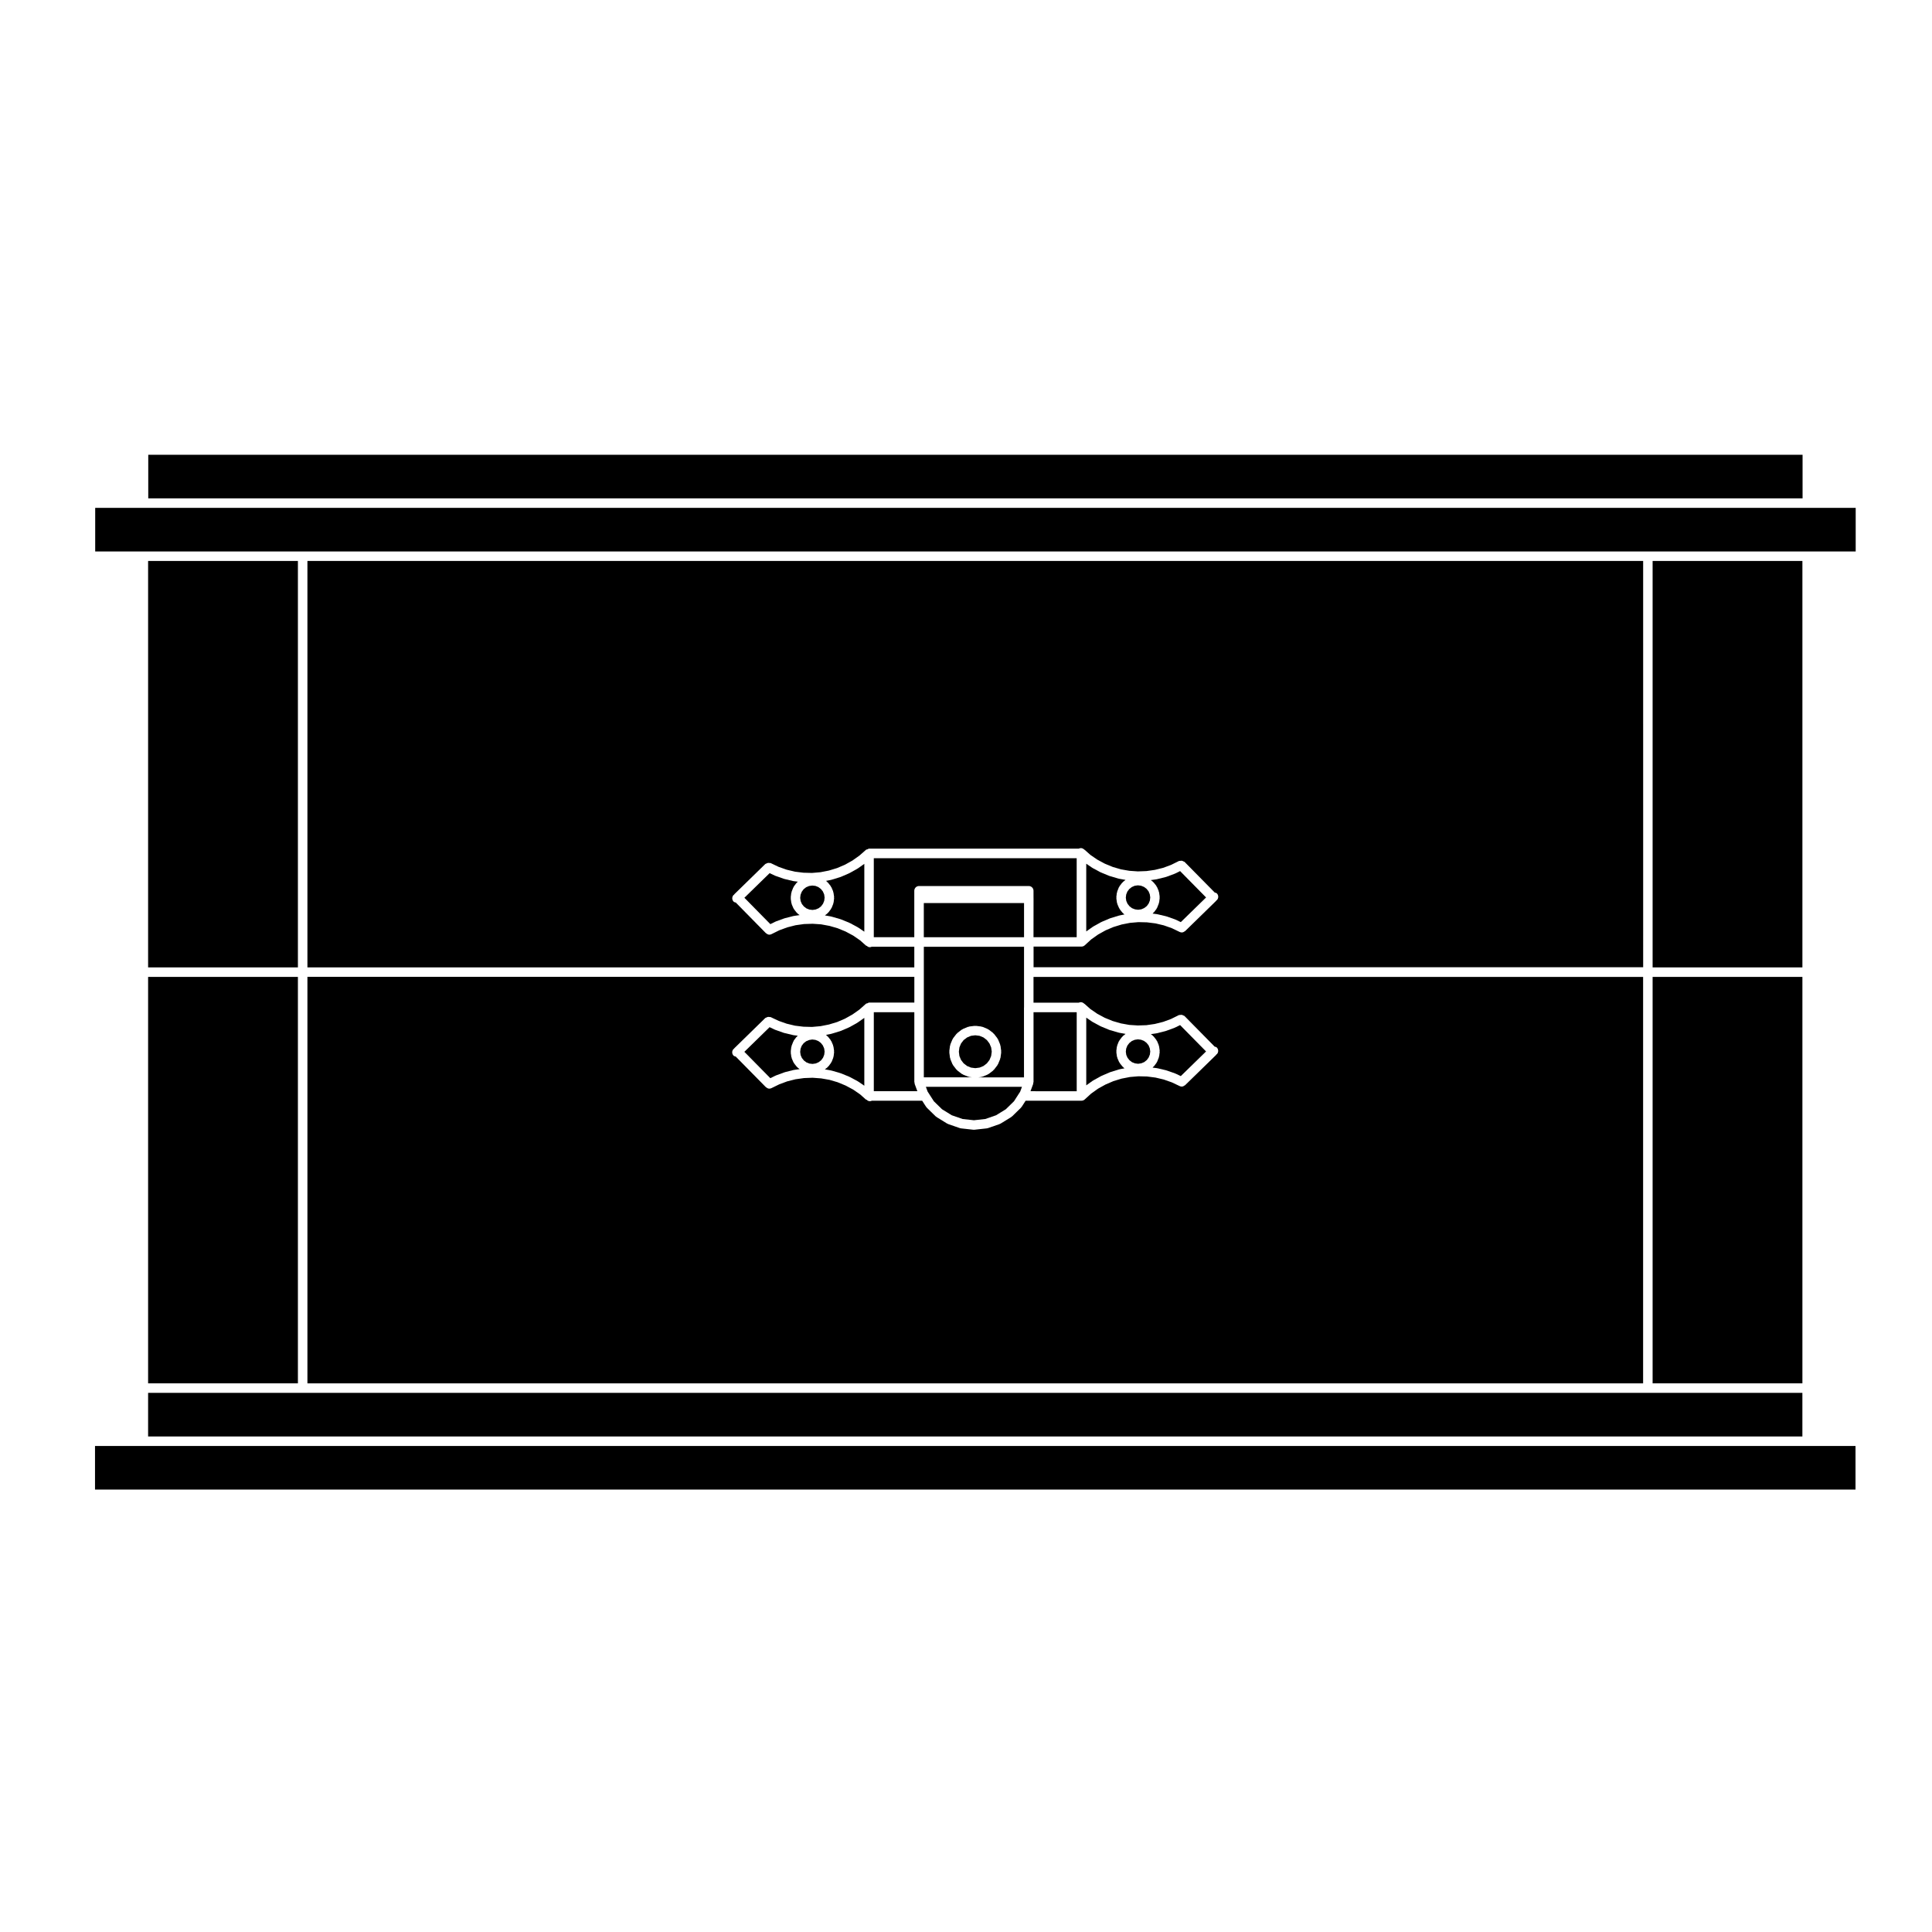
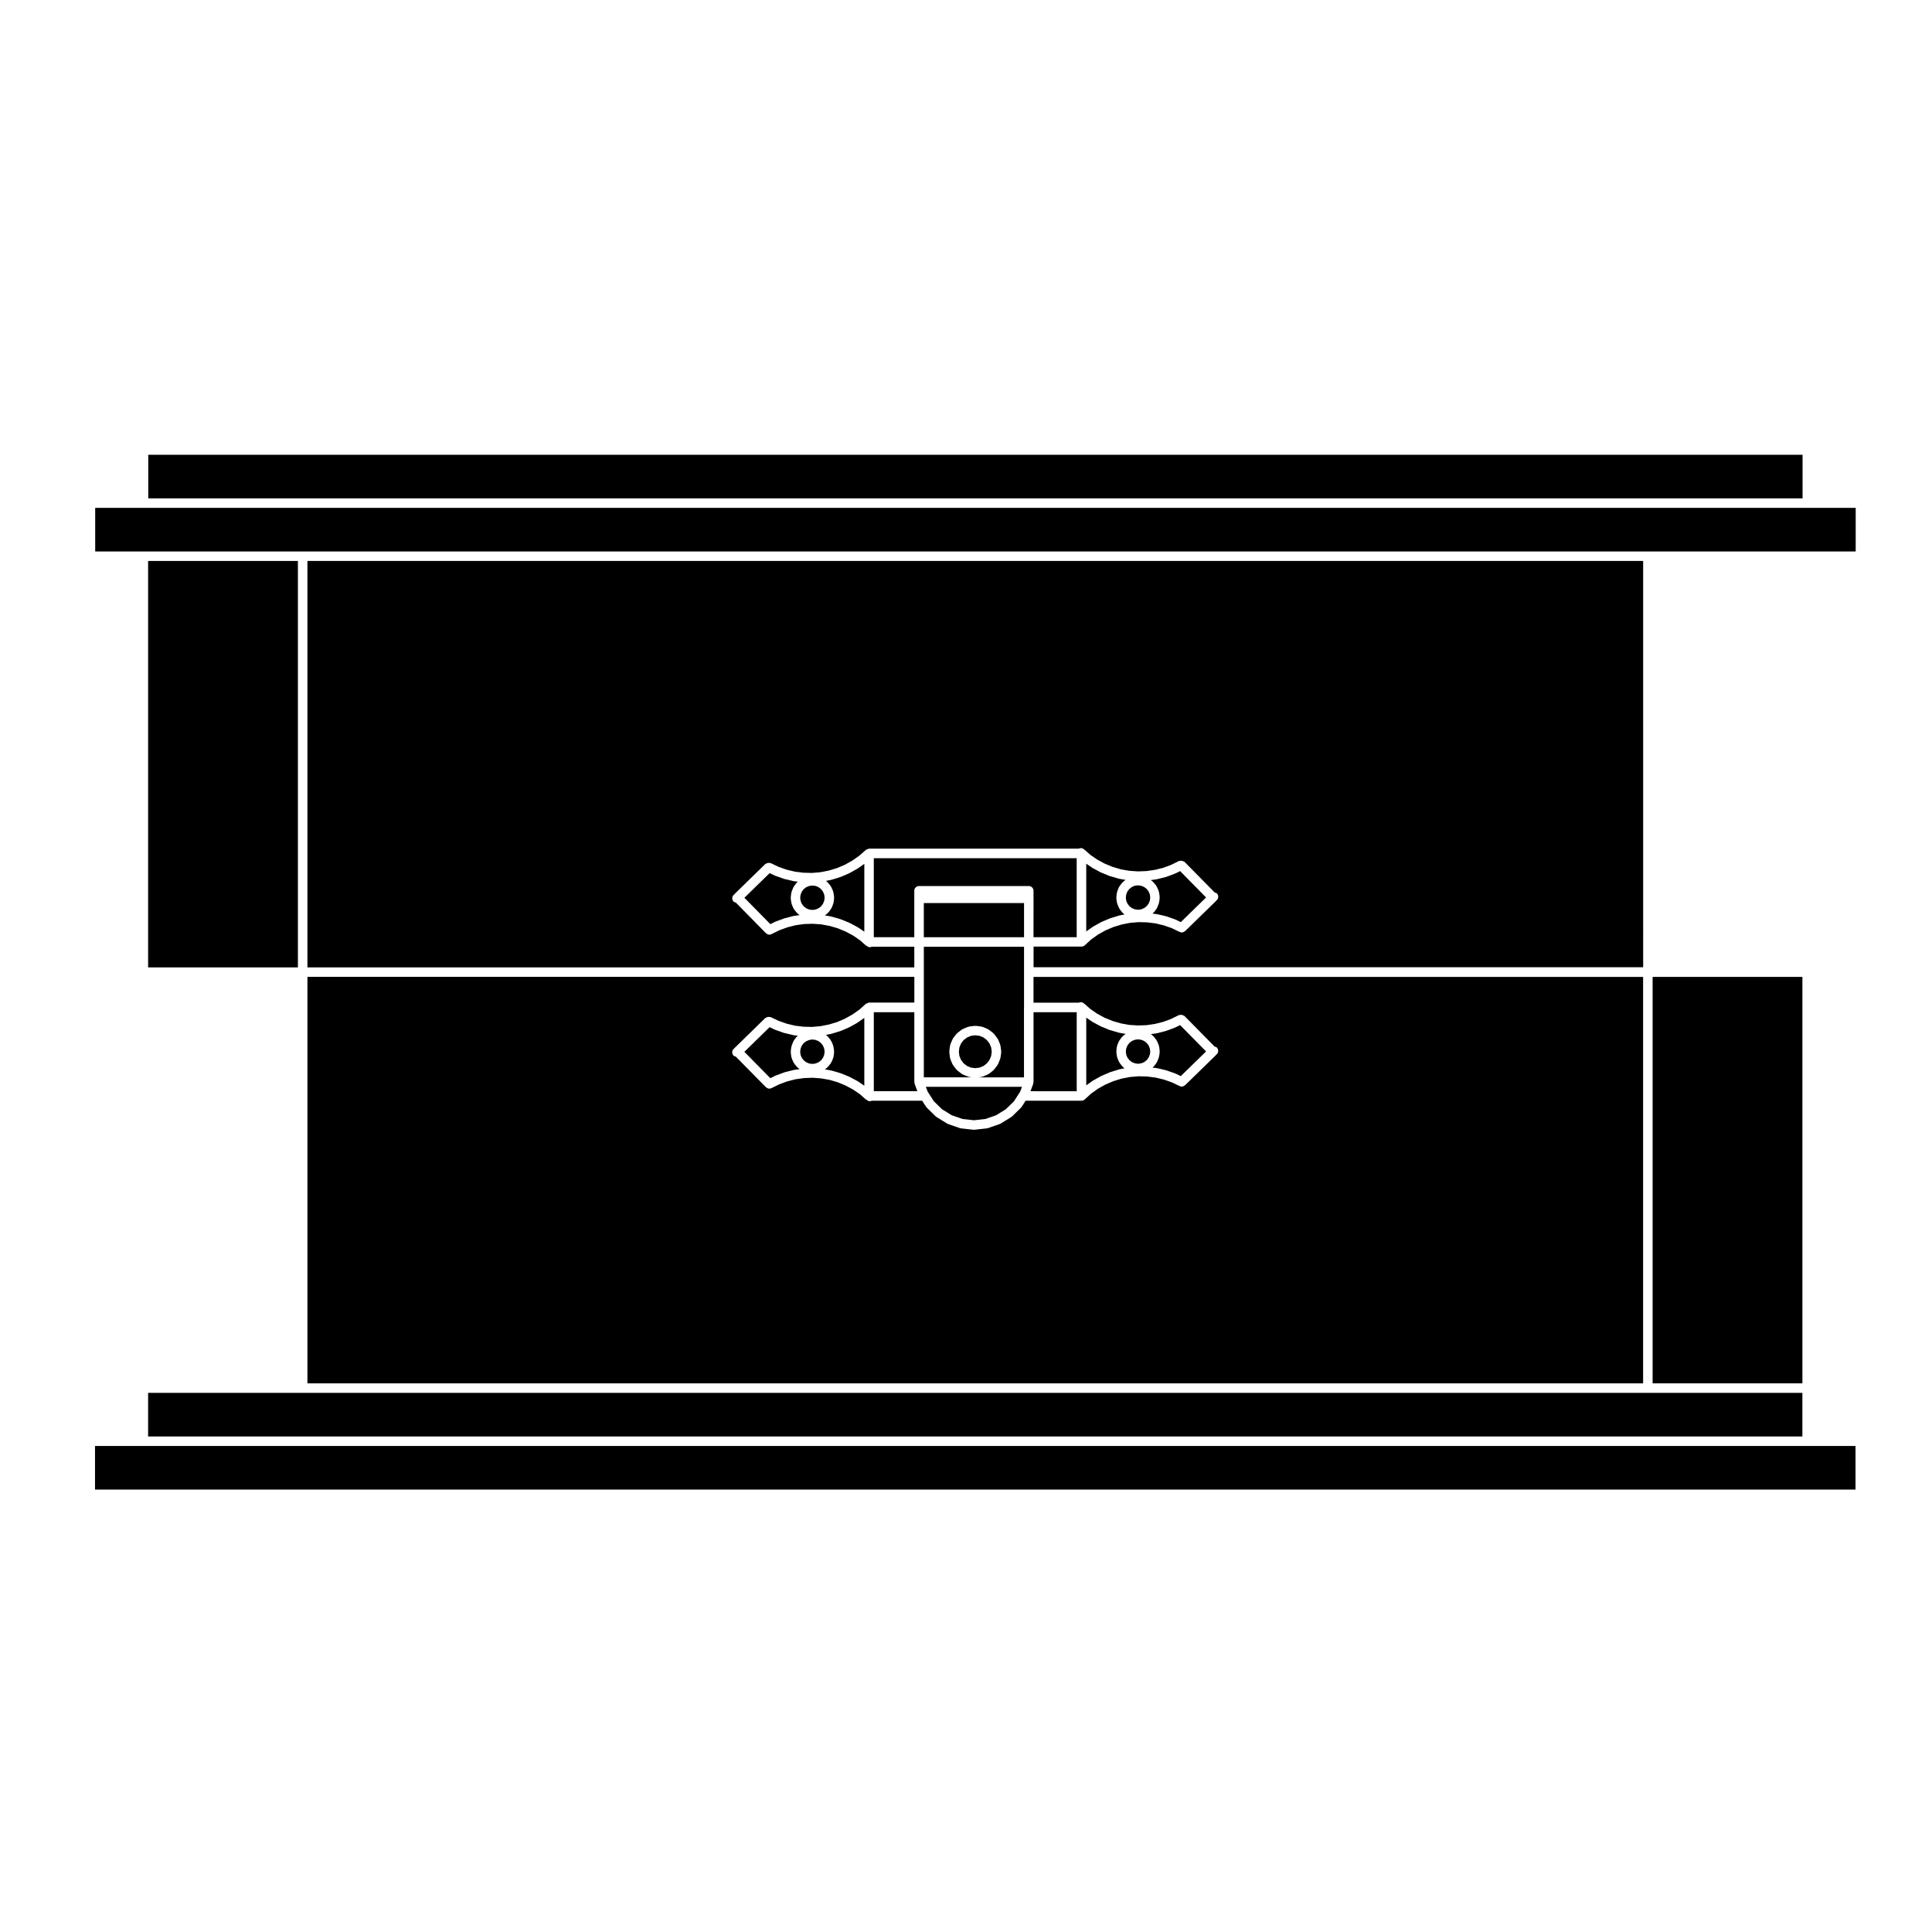
<svg xmlns="http://www.w3.org/2000/svg" fill="#000000" width="800px" height="800px" version="1.1" viewBox="144 144 512 512">
  <g>
    <path d="m440.61 419.88c0.031-0.051 0.004-0.117 0.047-0.168l0.711-0.938c0.035-0.051 0.102-0.047 0.137-0.086 0.039-0.047 0.039-0.105 0.082-0.141l0.699-0.555-1.734-0.312c-0.012-0.004-0.012-0.016-0.02-0.02-0.039-0.004-0.07 0-0.105-0.012l-2.301-0.672c-0.016 0-0.016-0.02-0.035-0.023-0.031-0.012-0.059-0.004-0.098-0.016l-2.215-0.918c-0.02-0.004-0.02-0.023-0.039-0.035-0.031-0.012-0.059-0.004-0.086-0.02l-2.109-1.137c-0.02-0.012-0.02-0.035-0.039-0.047-0.02-0.016-0.051-0.012-0.074-0.023l-1.562-1.074v17.945l1.738-1.238c0.023-0.016 0.055 0 0.074-0.016s0.02-0.047 0.051-0.059l2.086-1.152c0.023-0.016 0.051 0 0.07-0.012 0.02-0.012 0.031-0.039 0.051-0.051l2.207-0.941c0.02-0.012 0.051 0.004 0.07 0 0.023-0.012 0.031-0.035 0.055-0.047l2.297-0.711c0.02-0.012 0.047 0.012 0.07 0.004 0.023-0.004 0.035-0.035 0.059-0.039l1.316-0.25-0.312-0.238c-0.051-0.039-0.051-0.109-0.098-0.156-0.035-0.039-0.105-0.023-0.133-0.07l-0.73-0.918c-0.031-0.039-0.012-0.09-0.035-0.125-0.035-0.059-0.105-0.09-0.133-0.152l-0.469-1.078c-0.023-0.055 0.016-0.105-0.004-0.156-0.02-0.066-0.082-0.102-0.09-0.168l-0.168-1.168c-0.012-0.059 0.039-0.105 0.039-0.168 0-0.059-0.051-0.105-0.047-0.168l0.141-1.164c0.012-0.059 0.07-0.086 0.082-0.141 0.02-0.059-0.02-0.109 0-0.168l0.434-1.094c0.02-0.035 0.086-0.051 0.121-0.105z" />
-     <path d="m581.96 292.66h39.695v107.71h-39.695z" />
    <path d="m450.55 425.5c-0.02 0.039 0 0.09-0.031 0.125l-0.699 0.938c-0.031 0.051-0.102 0.031-0.133 0.07-0.047 0.051-0.047 0.125-0.098 0.172l-0.156 0.121 1.145 0.145c0.031 0 0.039 0.031 0.066 0.031 0.023 0.012 0.047-0.016 0.066-0.012l2.332 0.551c0.023 0.004 0.031 0.035 0.059 0.039 0.02 0.012 0.051-0.012 0.07 0l2.262 0.797c0.02 0.004 0.031 0.035 0.051 0.047 0.023 0.012 0.051-0.004 0.07 0.004l1.367 0.648 6.695-6.531-6.879-6.988-1.336 0.66c-0.031 0.016-0.066 0.012-0.09 0.02-0.02 0.004-0.02 0.023-0.039 0.035l-2.231 0.82c-0.035 0.016-0.07 0.012-0.102 0.016-0.012 0.004-0.02 0.023-0.031 0.031l-2.332 0.578c-0.035 0.012-0.07 0.012-0.105 0.016-0.004 0-0.012 0.012-0.02 0.016l-1.465 0.211 0.492 0.371c0.051 0.035 0.051 0.105 0.09 0.141 0.039 0.035 0.105 0.035 0.137 0.082l0.734 0.926c0.039 0.051 0.02 0.105 0.051 0.16 0.031 0.055 0.102 0.066 0.125 0.121l0.457 1.082c0.023 0.059-0.016 0.105 0.004 0.168 0.016 0.059 0.074 0.09 0.086 0.145l0.168 1.168c0.012 0.059-0.047 0.105-0.047 0.168 0 0.059 0.055 0.102 0.051 0.156l-0.141 1.16c-0.004 0.066-0.066 0.102-0.086 0.156-0.012 0.055 0.031 0.105 0.004 0.156l-0.438 1.102c-0.02 0.09-0.082 0.125-0.125 0.18z" />
    <path d="m581.96 402.89h39.695v107.71h-39.695z" />
    <path d="m443.34 424.99 0.664 0.508 0.793 0.309 0.824 0.105 0.848-0.125 0.766-0.324 0.68-0.539 0.488-0.664 0.324-0.797 0.102-0.824-0.129-0.848-0.32-0.777-0.531-0.652-0.68-0.516-0.781-0.305-0.836-0.109-0.844 0.129-0.773 0.328-0.66 0.527-0.508 0.676-0.312 0.781-0.102 0.836 0.121 0.848 0.332 0.766z" />
    <path d="m364.27 425.54c-0.02 0.039 0 0.09-0.031 0.125l-0.699 0.945c-0.035 0.047-0.105 0.035-0.145 0.074-0.047 0.051-0.039 0.125-0.102 0.172l-0.699 0.539 1.742 0.309c0.023 0.004 0.035 0.035 0.059 0.039 0.023 0.004 0.051-0.016 0.074-0.004l2.297 0.672c0.023 0.012 0.031 0.039 0.051 0.047 0.023 0.012 0.051-0.012 0.074 0l2.223 0.91c0.023 0.012 0.023 0.039 0.051 0.055 0.02 0.012 0.047-0.004 0.066 0.004l2.106 1.133c0.02 0.012 0.023 0.047 0.047 0.059 0.02 0.012 0.051 0 0.07 0.012l1.598 1.098v-17.984l-1.77 1.242c-0.02 0.02-0.051 0.012-0.074 0.031-0.016 0.012-0.016 0.035-0.035 0.047l-2.102 1.168c-0.023 0.016-0.055 0.012-0.086 0.023-0.016 0.004-0.02 0.031-0.035 0.035l-2.207 0.941c-0.031 0.012-0.066 0.004-0.098 0.02-0.016 0-0.02 0.02-0.035 0.023l-2.293 0.695c-0.035 0.012-0.066 0.004-0.102 0.012-0.012 0.004-0.012 0.016-0.02 0.02l-1.32 0.258 0.312 0.238c0.047 0.039 0.039 0.105 0.086 0.145 0.039 0.039 0.105 0.031 0.145 0.082l0.73 0.926c0.035 0.047 0.016 0.105 0.047 0.16 0.031 0.051 0.102 0.066 0.121 0.117l0.469 1.09c0.023 0.059-0.012 0.117 0 0.176 0.016 0.055 0.074 0.082 0.086 0.137l0.172 1.16c0.012 0.066-0.039 0.105-0.039 0.168 0 0.066 0.051 0.105 0.047 0.168l-0.141 1.168c-0.004 0.059-0.066 0.098-0.082 0.152-0.012 0.055 0.02 0.105 0 0.156l-0.434 1.09c-0.027 0.062-0.086 0.09-0.125 0.148z" />
    <path d="m225.47 510.6h353.97v-107.71h-161.55v6.836h11.969c0.383-0.168 0.801-0.207 1.168 0.039l0.266 0.176c0.031 0.016 0.023 0.055 0.051 0.074 0.031 0.02 0.066 0.004 0.09 0.031l1.5 1.336 1.844 1.27 1.996 1.074 2.098 0.855 2.176 0.629 2.223 0.402 2.262 0.145 2.262-0.07 2.227-0.324 2.227-0.555 2.082-0.766 2.102-1.039c0.102-0.051 0.195 0 0.297-0.02 0.16-0.039 0.297-0.059 0.465-0.031 0.168 0.031 0.289 0.098 0.43 0.176 0.086 0.059 0.195 0.039 0.273 0.117l8 8.125c0.195 0.059 0.402 0.074 0.559 0.227 0.492 0.492 0.504 1.289 0.012 1.785-0.031 0.035-0.09 0.02-0.121 0.051-0.035 0.039-0.02 0.102-0.055 0.137h-0.004-0.004l-8.227 8.027c-0.031 0.023-0.07 0.016-0.102 0.047-0.227 0.18-0.492 0.312-0.777 0.312-0.188 0-0.367-0.039-0.539-0.125l-2.098-0.992-2.144-0.754-2.18-0.516-2.262-0.289-2.266-0.051-2.231 0.188-2.238 0.434-2.152 0.66-2.09 0.898-1.977 1.094-1.824 1.301-1.723 1.57c-0.242 0.223-0.543 0.328-0.852 0.328h-14.801l-1.055 1.637c-0.035 0.055-0.098 0.082-0.137 0.125-0.02 0.023-0.012 0.066-0.039 0.09l-2.363 2.312c-0.039 0.039-0.102 0.023-0.137 0.059-0.039 0.031-0.039 0.09-0.086 0.109l-2.82 1.738c-0.051 0.031-0.105 0.02-0.168 0.047-0.035 0.016-0.039 0.059-0.082 0.074l-3.125 1.082c-0.082 0.023-0.156 0.023-0.23 0.039-0.02 0-0.031 0.02-0.047 0.02l-3.293 0.363c-0.047 0-0.09 0.004-0.137 0.004-0.047 0-0.09-0.004-0.137-0.004l-3.285-0.363c-0.016 0-0.023-0.02-0.039-0.02-0.074-0.016-0.156-0.016-0.23-0.039l-3.125-1.082c-0.035-0.016-0.047-0.059-0.082-0.074-0.055-0.023-0.117-0.016-0.172-0.047l-2.816-1.738c-0.047-0.023-0.047-0.086-0.086-0.109-0.039-0.035-0.102-0.02-0.137-0.059l-2.363-2.312c-0.023-0.023-0.016-0.066-0.039-0.09-0.039-0.051-0.102-0.074-0.137-0.125l-1.055-1.637h-13.34c-0.16 0.074-0.328 0.133-0.504 0.133-0.211 0-0.43-0.055-0.629-0.168-0.066-0.039-0.082-0.117-0.137-0.168-0.102-0.051-0.215-0.039-0.309-0.117l-1.535-1.367-1.848-1.27-1.977-1.059-2.137-0.883-2.141-0.629-2.215-0.387-2.277-0.168-2.262 0.086-2.231 0.312-2.207 0.555-2.106 0.781-2.102 1.027c-0.18 0.086-0.367 0.125-0.555 0.125-0.297 0-0.562-0.137-0.789-0.328-0.031-0.031-0.074-0.02-0.105-0.051l-8.004-8.125c-0.203-0.059-0.414-0.082-0.57-0.238-0.488-0.5-0.484-1.293 0.016-1.785 0.031-0.035 0.086-0.031 0.121-0.055 0.031-0.035 0.016-0.086 0.051-0.109v-0.004l8.219-8.027c0.07-0.07 0.176-0.055 0.258-0.105 0.141-0.09 0.262-0.141 0.422-0.172 0.168-0.023 0.301-0.016 0.465 0.023 0.09 0.02 0.18-0.031 0.273 0.016l2.117 0.996 2.133 0.75 2.203 0.527 2.238 0.273 2.273 0.059 2.262-0.203 2.203-0.434 2.18-0.656 2.074-0.887 1.984-1.109 1.832-1.289 1.758-1.559c0.121-0.105 0.277-0.09 0.418-0.137 0.141-0.059 0.25-0.176 0.414-0.176h11.992v-6.836l-160.84 0.012z" />
    <path d="m361.55 420.4-0.676-0.508-0.785-0.312-0.836-0.102-0.824 0.133-0.793 0.332-0.664 0.52-0.504 0.668-0.309 0.793-0.105 0.84 0.121 0.84 0.332 0.773 0.531 0.664 0.668 0.5 0.793 0.316 0.84 0.094 0.836-0.121 0.77-0.332 0.668-0.516 0.504-0.684 0.312-0.785 0.098-0.832-0.113-0.828-0.344-0.793z" />
    <path d="m354.31 419.93c0.023-0.051 0.004-0.109 0.039-0.168l0.699-0.938c0.035-0.051 0.105-0.047 0.152-0.09 0.039-0.047 0.035-0.109 0.086-0.152l0.145-0.109-1.137-0.137c-0.004-0.004-0.012-0.012-0.016-0.012-0.039-0.012-0.082-0.012-0.121-0.02l-2.328-0.555c-0.012-0.004-0.016-0.016-0.023-0.02-0.031-0.012-0.066-0.004-0.102-0.016l-2.258-0.797c-0.016-0.012-0.016-0.023-0.031-0.031-0.031-0.016-0.059-0.012-0.09-0.02l-1.375-0.656-6.688 6.531 6.879 6.988 1.328-0.656c0.02-0.012 0.047 0.004 0.07-0.004 0.023-0.012 0.023-0.035 0.051-0.047l2.254-0.832c0.023-0.012 0.047 0.012 0.074 0 0.023-0.012 0.031-0.039 0.059-0.047l2.328-0.586c0.023-0.004 0.047 0.02 0.07 0.012 0.023 0 0.035-0.031 0.059-0.031l1.473-0.211-0.492-0.367c-0.055-0.039-0.051-0.105-0.098-0.156-0.039-0.039-0.105-0.02-0.141-0.07l-0.734-0.922c-0.031-0.035-0.012-0.09-0.035-0.125-0.039-0.059-0.105-0.098-0.137-0.16l-0.465-1.078c-0.02-0.055 0.012-0.105 0-0.16-0.016-0.059-0.074-0.09-0.086-0.156l-0.168-1.164c-0.012-0.066 0.039-0.105 0.047-0.168 0-0.059-0.055-0.105-0.047-0.16l0.141-1.168c0.004-0.059 0.066-0.09 0.082-0.141 0.016-0.051-0.023-0.109 0-0.168l0.434-1.098c0.004-0.066 0.07-0.082 0.102-0.137z" />
    <path d="m182.04 278.59h-12.812v11.555h466.55v-11.555z" />
    <path d="m354.31 379.12c0.023-0.051 0.004-0.109 0.039-0.16l0.699-0.945c0.035-0.051 0.105-0.047 0.152-0.09 0.039-0.051 0.035-0.117 0.09-0.16l0.145-0.117-1.133-0.137c-0.004 0-0.012-0.012-0.016-0.012-0.039-0.004-0.082-0.004-0.121-0.016l-2.328-0.559c-0.012 0-0.016-0.016-0.023-0.02-0.031-0.012-0.066-0.004-0.102-0.016l-2.258-0.797c-0.016-0.004-0.016-0.023-0.031-0.031-0.031-0.012-0.059-0.004-0.09-0.02l-1.375-0.648-6.688 6.523 6.879 6.992 1.324-0.656c0.02-0.012 0.051 0.004 0.07-0.004 0.023-0.012 0.031-0.039 0.055-0.051l2.254-0.82c0.02-0.012 0.047 0.012 0.066 0 0.023-0.004 0.031-0.031 0.055-0.039l2.328-0.594c0.023-0.004 0.047 0.016 0.074 0.012 0.023-0.004 0.035-0.031 0.066-0.035l1.465-0.207-0.5-0.371c-0.051-0.039-0.047-0.109-0.098-0.156-0.035-0.035-0.102-0.02-0.133-0.066l-0.734-0.922c-0.031-0.035-0.012-0.086-0.035-0.121-0.039-0.059-0.105-0.098-0.137-0.168l-0.465-1.078c-0.02-0.055 0.012-0.105 0-0.16-0.016-0.059-0.074-0.098-0.086-0.156l-0.168-1.168c-0.012-0.059 0.039-0.105 0.047-0.168 0-0.059-0.055-0.105-0.047-0.168l0.141-1.168c0.004-0.059 0.066-0.086 0.082-0.141 0.016-0.055-0.023-0.109 0-0.172l0.434-1.09c0.004-0.055 0.07-0.07 0.102-0.121z" />
    <path d="m361.55 379.59-0.676-0.504-0.773-0.312-0.848-0.094-0.84 0.121-0.773 0.324-0.672 0.527-0.492 0.668-0.316 0.793-0.105 0.836 0.121 0.844 0.336 0.781 0.52 0.648 0.68 0.516 0.793 0.312 0.832 0.098 0.832-0.125 0.785-0.332 0.66-0.52 0.504-0.684 0.312-0.785 0.098-0.832-0.113-0.832-0.344-0.793z" />
    <path d="m417.9 382.06-0.012 10.312h11.445v-20.938h-53.766v20.938h10.73v-12.309c0-0.695 0.562-1.258 1.258-1.258h29.078c0.695 0 1.258 0.562 1.258 1.258l0.004 1.996z" />
    <path d="m429.34 433.18v-20.934h-11.445v18.52c0 0.082-0.074 0.125-0.086 0.207-0.016 0.082 0.035 0.145 0.012 0.227l-0.73 1.984 12.25 0.004z" />
    <path d="m415.38 410.99v-16.09h-26.555v34.609h12.785l-0.777-0.105c-0.023-0.004-0.035-0.031-0.059-0.035-0.086-0.02-0.172-0.02-0.25-0.051l-1.355-0.559c-0.047-0.02-0.055-0.082-0.102-0.102-0.059-0.035-0.133-0.02-0.188-0.066l-1.168-0.887c-0.055-0.047-0.051-0.121-0.102-0.172-0.035-0.035-0.102-0.023-0.137-0.066l-0.898-1.168c-0.031-0.039-0.012-0.09-0.035-0.125-0.035-0.059-0.105-0.09-0.133-0.156l-0.559-1.359c-0.02-0.051 0.016-0.105 0-0.156-0.016-0.059-0.082-0.102-0.086-0.16l-0.188-1.461c-0.004-0.059 0.039-0.102 0.047-0.156 0-0.059-0.051-0.102-0.047-0.156l0.188-1.457c0.004-0.059 0.07-0.09 0.086-0.145s-0.023-0.109 0-0.172l0.559-1.355c0.02-0.059 0.09-0.07 0.117-0.117 0.031-0.055 0.004-0.117 0.047-0.168l0.898-1.168c0.035-0.051 0.105-0.047 0.152-0.09 0.039-0.039 0.035-0.105 0.086-0.145l1.168-0.898c0.051-0.035 0.109-0.012 0.16-0.039 0.051-0.031 0.059-0.102 0.117-0.117l1.355-0.57c0.059-0.02 0.117 0.02 0.176 0 0.059-0.016 0.09-0.082 0.156-0.09l1.461-0.18c0.055-0.012 0.102 0.047 0.156 0.047s0.102-0.055 0.16-0.047l1.457 0.18c0.07 0.012 0.102 0.074 0.156 0.09 0.059 0.02 0.117-0.02 0.176 0l1.355 0.57c0.055 0.023 0.066 0.09 0.117 0.117 0.051 0.023 0.109 0.012 0.16 0.047l1.16 0.891c0.051 0.039 0.047 0.105 0.09 0.152 0.039 0.039 0.105 0.035 0.141 0.086l0.898 1.168c0.035 0.051 0.016 0.105 0.047 0.16 0.031 0.051 0.098 0.059 0.117 0.109l0.559 1.359c0.031 0.055-0.012 0.109 0 0.172 0.02 0.055 0.082 0.086 0.09 0.141l0.195 1.457c0.004 0.059-0.051 0.105-0.051 0.16 0.004 0.066 0.059 0.105 0.051 0.172l-0.195 1.461c-0.012 0.066-0.07 0.105-0.09 0.16-0.012 0.055 0.023 0.105 0 0.156l-0.559 1.355c-0.031 0.066-0.098 0.102-0.125 0.152-0.031 0.039-0.012 0.09-0.039 0.125l-0.898 1.168c-0.031 0.039-0.098 0.023-0.125 0.066-0.051 0.051-0.039 0.121-0.102 0.168l-1.16 0.891c-0.055 0.047-0.125 0.035-0.188 0.07-0.047 0.02-0.055 0.082-0.102 0.102l-1.359 0.559c-0.082 0.031-0.168 0.031-0.25 0.051-0.023 0.004-0.035 0.031-0.066 0.035l-0.777 0.105h12.07l-0.004-18.523z" />
    <path d="m183.25 524.68h438.4v-11.559h-438.4z" />
    <path d="m389.84 433.3 0.293 0.445v0.008h0.004l1.348 2.098 2.164 2.113 2.574 1.59 2.867 0.992 3.008 0.332 3.012-0.332 2.863-0.992 2.578-1.59 2.164-2.113 1.348-2.098h0.008l0.004-0.008 0.285-0.445 0.469-1.277h-25.461z" />
    <path d="m183.29 264.52h438.41v11.551h-438.41z" />
    <path d="m635.73 527.2h-466.55v11.551h466.55z" />
-     <path d="m183.25 402.89h39.699v107.71h-39.699z" />
+     <path d="m183.25 402.89h39.699h-39.699z" />
    <path d="m183.25 292.66h39.699v107.71h-39.699z" />
    <path d="m443.34 384.18 0.664 0.504 0.793 0.305 0.824 0.109 0.848-0.121 0.766-0.336 0.68-0.527 0.496-0.672 0.316-0.793 0.102-0.832-0.129-0.84-0.32-0.77-0.535-0.664-0.676-0.504-0.785-0.316-0.832-0.102-0.844 0.117-0.766 0.336-0.672 0.523-0.508 0.676-0.309 0.785-0.102 0.84 0.121 0.84 0.332 0.766z" />
    <path d="m440.6 379.07c0.031-0.055 0.012-0.117 0.051-0.172l0.711-0.941c0.035-0.047 0.102-0.039 0.137-0.086 0.047-0.039 0.039-0.105 0.09-0.145l0.691-0.543-1.723-0.309c-0.012 0-0.02-0.012-0.031-0.016-0.035-0.004-0.07-0.004-0.105-0.016l-2.301-0.676c-0.012-0.004-0.02-0.02-0.031-0.023-0.031-0.012-0.066-0.004-0.102-0.016l-2.215-0.91c-0.016-0.004-0.02-0.031-0.035-0.035-0.031-0.016-0.059-0.012-0.086-0.02l-2.109-1.133c-0.02-0.012-0.02-0.035-0.039-0.051-0.02-0.016-0.051-0.004-0.07-0.02l-1.566-1.066v17.945l1.742-1.23c0.02-0.016 0.047 0 0.07-0.016 0.02-0.012 0.02-0.039 0.039-0.055l2.098-1.168c0.02-0.012 0.051 0 0.07-0.004 0.023-0.012 0.031-0.039 0.051-0.051l2.207-0.938c0.023-0.012 0.051 0.004 0.07 0 0.023-0.012 0.031-0.039 0.059-0.047l2.293-0.699c0.023-0.004 0.051 0.012 0.07 0.004 0.031-0.004 0.035-0.031 0.059-0.035l1.309-0.258-0.301-0.227c-0.055-0.039-0.055-0.117-0.102-0.168-0.039-0.039-0.105-0.023-0.141-0.07l-0.727-0.934c-0.031-0.035-0.012-0.086-0.035-0.125-0.039-0.055-0.102-0.086-0.125-0.145l-0.469-1.078c-0.023-0.051 0.016-0.105-0.004-0.156-0.02-0.059-0.082-0.102-0.09-0.168l-0.168-1.16c-0.012-0.059 0.039-0.105 0.039-0.172 0-0.059-0.051-0.105-0.047-0.168l0.141-1.168c0.012-0.059 0.07-0.086 0.082-0.141 0.02-0.059-0.02-0.109 0-0.172l0.434-1.098c0.008-0.062 0.078-0.074 0.109-0.125z" />
    <path d="m404.63 426.5 0.91-0.707 0.688-0.895 0.434-1.043 0.16-1.148-0.152-1.113-0.441-1.043-0.691-0.918-0.906-0.695-1.039-0.434-1.133-0.141-1.133 0.141-1.043 0.438-0.914 0.691-0.695 0.914-0.426 1.035-0.141 1.133 0.141 1.141 0.434 1.043 0.684 0.895 0.914 0.703 1.035 0.426 1.145 0.152 1.145-0.152z" />
    <path d="m364.27 384.73c-0.02 0.039 0 0.09-0.031 0.133l-0.699 0.945c-0.035 0.047-0.102 0.031-0.141 0.07-0.047 0.051-0.039 0.125-0.102 0.172l-0.691 0.539 1.734 0.316c0.023 0.004 0.035 0.031 0.055 0.035 0.023 0.004 0.047-0.016 0.066-0.004l2.297 0.664c0.023 0.004 0.031 0.035 0.055 0.047s0.051-0.012 0.074 0l2.223 0.91c0.023 0.012 0.023 0.039 0.051 0.051 0.023 0.012 0.047-0.004 0.07 0.004l2.106 1.133c0.02 0.012 0.023 0.047 0.047 0.055 0.02 0.012 0.051 0 0.07 0.016l1.598 1.094v-17.984l-1.77 1.25c-0.023 0.016-0.055 0.012-0.082 0.023-0.016 0.012-0.016 0.035-0.035 0.047l-2.102 1.168c-0.023 0.016-0.055 0.004-0.082 0.02-0.016 0.004-0.02 0.031-0.035 0.035l-2.199 0.945c-0.031 0.012-0.066 0.004-0.098 0.02-0.016 0.004-0.02 0.02-0.035 0.023l-2.293 0.699c-0.035 0.012-0.07 0.004-0.105 0.016-0.012 0-0.012 0.012-0.02 0.016l-1.316 0.258 0.309 0.23c0.047 0.035 0.039 0.102 0.086 0.141 0.039 0.039 0.105 0.035 0.141 0.082l0.73 0.922c0.039 0.047 0.016 0.109 0.047 0.168 0.031 0.051 0.102 0.066 0.125 0.121l0.469 1.09c0.023 0.059-0.016 0.109 0 0.172 0.016 0.055 0.074 0.086 0.086 0.141l0.172 1.16c0.012 0.066-0.039 0.105-0.039 0.172s0.051 0.105 0.047 0.168l-0.141 1.168c-0.004 0.059-0.066 0.098-0.082 0.156-0.012 0.055 0.02 0.105 0 0.156l-0.434 1.09c-0.027 0.059-0.086 0.09-0.125 0.148z" />
    <path d="m450.55 384.68c-0.02 0.039 0 0.09-0.031 0.133l-0.699 0.938c-0.031 0.047-0.102 0.031-0.137 0.066-0.039 0.051-0.039 0.125-0.09 0.172l-0.156 0.125 1.145 0.141c0.023 0 0.039 0.031 0.059 0.035 0.031 0.004 0.051-0.016 0.07-0.012l2.332 0.551c0.023 0.004 0.031 0.035 0.059 0.039 0.02 0.004 0.051-0.016 0.07-0.004l2.262 0.797c0.02 0.012 0.031 0.039 0.055 0.051 0.023 0.012 0.047-0.004 0.074 0.004l1.359 0.656 6.699-6.535-6.883-6.988-1.336 0.66c-0.031 0.016-0.059 0.012-0.09 0.02-0.02 0.004-0.02 0.023-0.035 0.031l-2.238 0.832c-0.035 0.012-0.07 0.012-0.105 0.016-0.016 0.004-0.016 0.02-0.035 0.023l-2.328 0.574c-0.035 0.012-0.074 0.004-0.105 0.012-0.012 0-0.016 0.012-0.02 0.012l-1.484 0.211 0.508 0.371c0.047 0.035 0.047 0.105 0.086 0.141 0.047 0.039 0.105 0.035 0.145 0.082l0.734 0.922c0.039 0.051 0.02 0.117 0.051 0.176 0.031 0.051 0.102 0.066 0.125 0.121l0.457 1.082c0.023 0.055-0.016 0.109 0.004 0.172 0.012 0.055 0.082 0.086 0.086 0.141l0.168 1.16c0.012 0.059-0.047 0.105-0.047 0.168 0 0.059 0.055 0.102 0.051 0.16l-0.141 1.168c-0.004 0.066-0.066 0.098-0.086 0.156-0.012 0.051 0.031 0.105 0.004 0.156l-0.438 1.102c-0.012 0.074-0.074 0.109-0.117 0.164z" />
    <path d="m388.82 383.32h26.562v9.055h-26.562z" />
    <path d="m375.57 412.25v20.934h11.539l-0.73-1.984c-0.023-0.082 0.02-0.145 0.012-0.227-0.016-0.082-0.086-0.125-0.086-0.207v-18.52h-10.734z" />
    <path d="m579.44 292.66h-353.97v107.71h160.83v-5.477h-11.297c-0.152 0.059-0.301 0.125-0.465 0.125-0.207 0-0.414-0.051-0.598-0.152-0.066-0.035-0.086-0.121-0.141-0.168-0.105-0.051-0.23-0.039-0.328-0.125l-1.535-1.371-1.848-1.27-1.988-1.066-2.109-0.867-2.152-0.625-2.242-0.414-2.246-0.152-2.273 0.074-2.227 0.312-2.195 0.559-2.133 0.781-2.082 1.031c-0.18 0.09-0.367 0.133-0.559 0.133-0.297 0-0.562-0.137-0.789-0.332-0.031-0.023-0.082-0.016-0.105-0.047l-7.996-8.133c-0.203-0.059-0.414-0.082-0.57-0.238-0.492-0.492-0.492-1.289 0-1.785 0.031-0.035 0.09-0.023 0.125-0.055 0.031-0.035 0.016-0.09 0.051-0.121l8.219-8.02c0.07-0.07 0.172-0.051 0.25-0.102 0.141-0.09 0.266-0.145 0.438-0.176 0.16-0.023 0.293-0.016 0.453 0.023 0.098 0.02 0.188-0.031 0.277 0.012l2.109 1.004 2.133 0.75 2.203 0.523 2.238 0.277 2.277 0.059 2.258-0.195 2.191-0.43 2.188-0.664 2.09-0.891 1.965-1.094 1.867-1.32 1.738-1.531c0.117-0.105 0.273-0.09 0.414-0.141 0.145-0.059 0.258-0.176 0.418-0.176h55.551c0.383-0.168 0.801-0.211 1.168 0.035l0.266 0.176c0.031 0.016 0.023 0.055 0.051 0.074 0.031 0.02 0.066 0.004 0.09 0.031l1.508 1.34 1.828 1.254 2 1.078 2.121 0.871 2.156 0.629 2.211 0.387 2.266 0.16 2.277-0.086 2.227-0.316 2.203-0.543 2.106-0.781 2.098-1.039c0.102-0.047 0.191 0 0.293-0.02 0.168-0.039 0.301-0.059 0.469-0.031 0.168 0.023 0.289 0.09 0.43 0.18 0.086 0.051 0.195 0.035 0.273 0.109l8.004 8.125c0.195 0.059 0.406 0.082 0.559 0.23 0.492 0.492 0.492 1.289 0 1.785-0.035 0.031-0.086 0.02-0.121 0.051-0.031 0.035-0.02 0.09-0.051 0.125h-0.004l-8.23 8.035c-0.031 0.023-0.07 0.016-0.102 0.039-0.227 0.188-0.492 0.316-0.777 0.316-0.188 0-0.371-0.039-0.551-0.125l-2.086-1.004-2.144-0.754-2.188-0.516-2.254-0.281-2.266-0.055-2.258 0.195-2.188 0.43-2.207 0.676-2.051 0.871-1.988 1.109-1.828 1.293-1.715 1.57c-0.246 0.223-0.551 0.332-0.855 0.332h-12.707v5.477h161.55l-0.004-107.67z" />
  </g>
</svg>